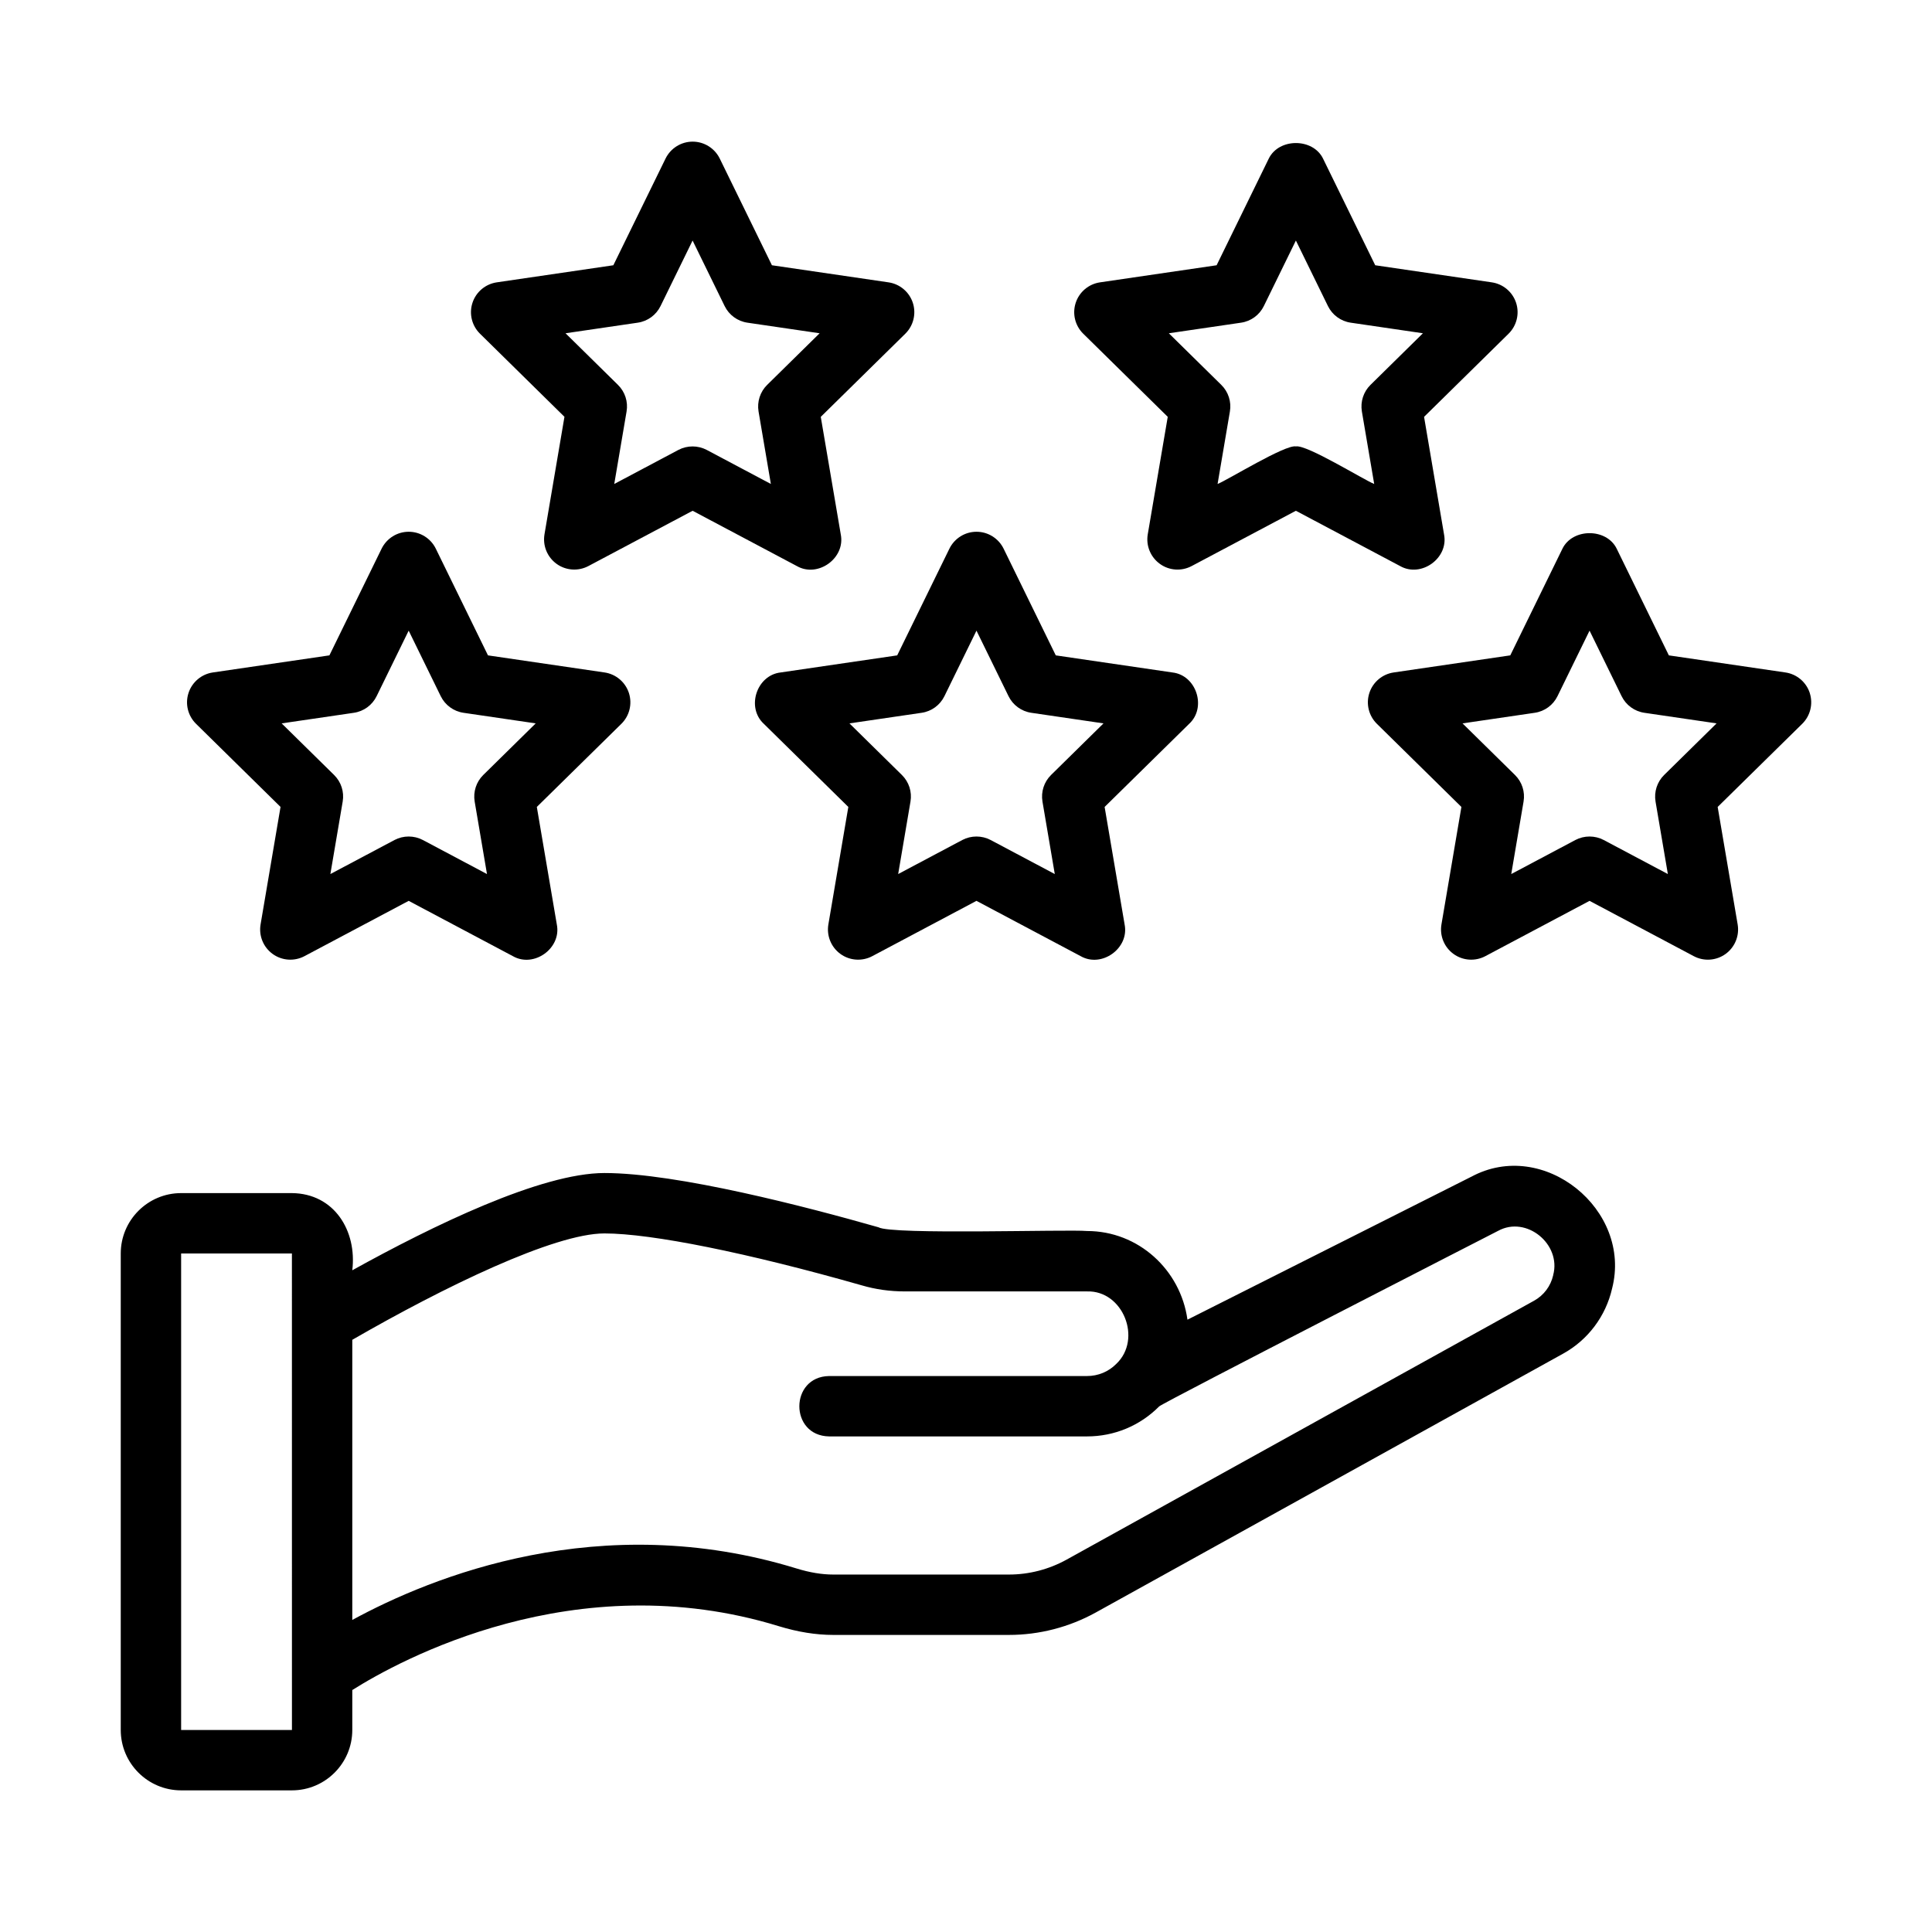
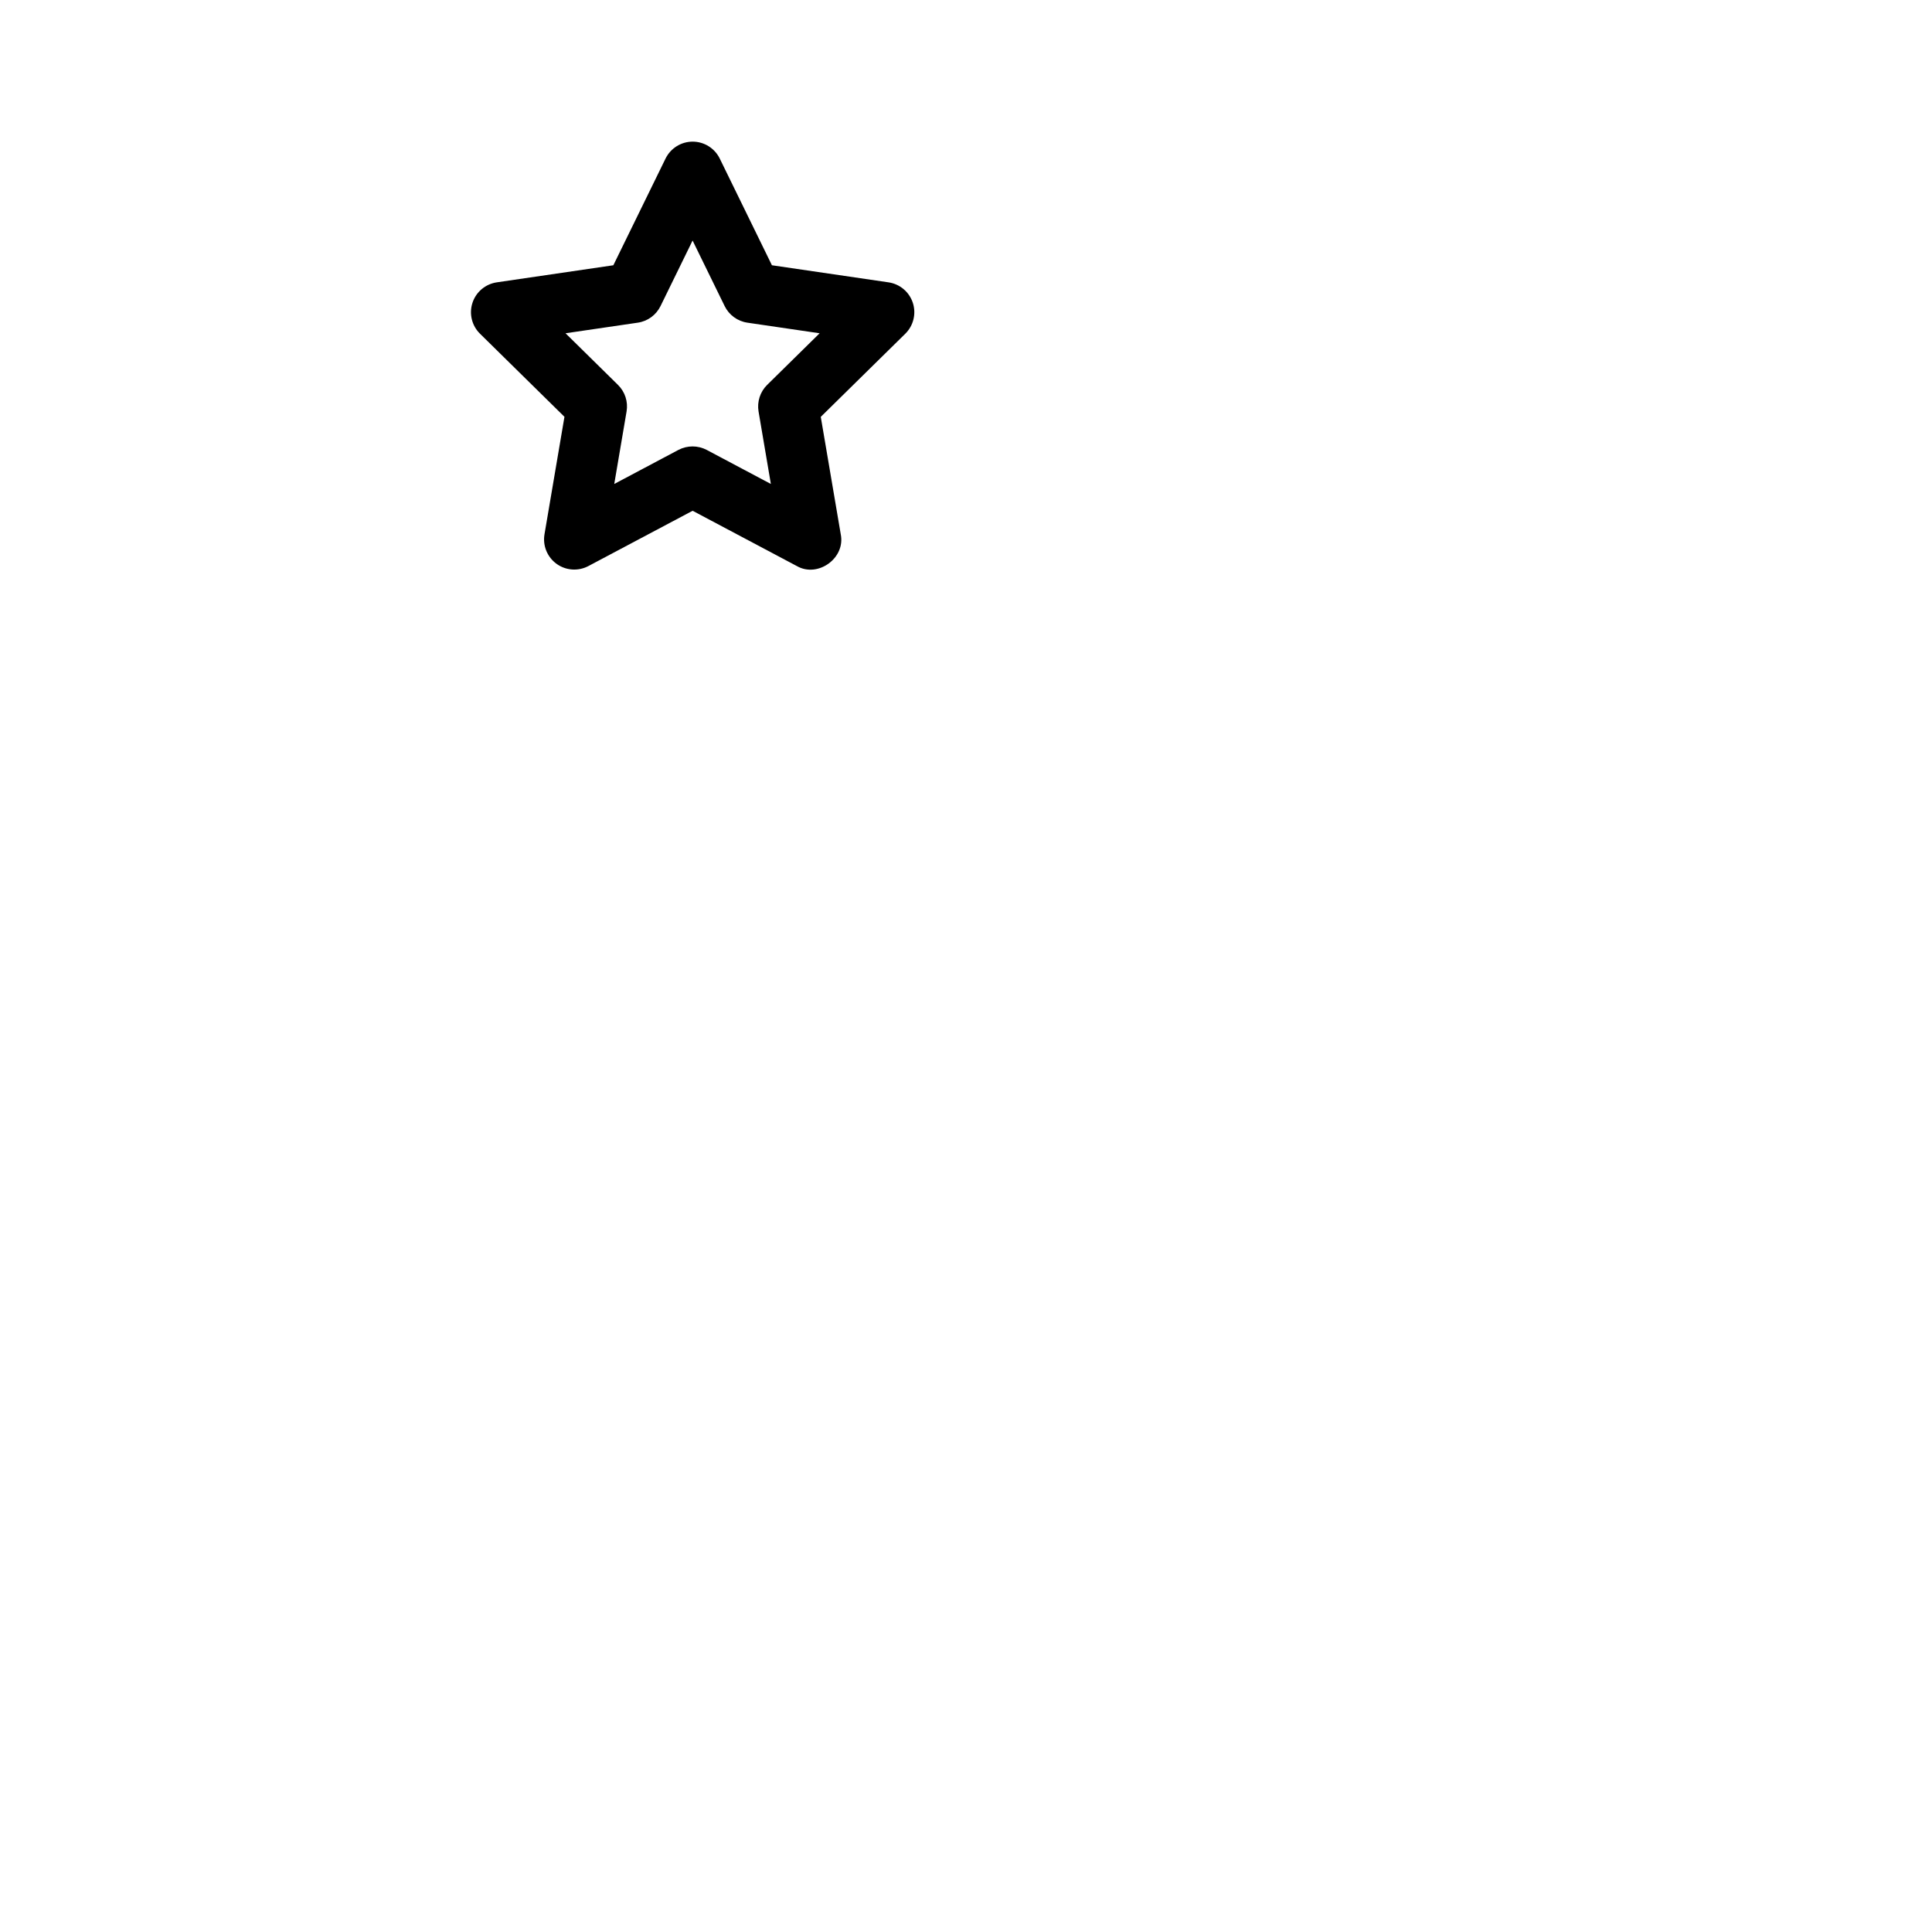
<svg xmlns="http://www.w3.org/2000/svg" id="line" height="512" viewBox="0 0 64 64" width="512">
-   <path d="m48.73 38.985-9.394 4.731c-.23-1.654-1.626-2.937-3.327-2.937-.631-.06-6.47.133-6.909-.124-2.354-.671-6.662-1.797-9.078-1.797-2.105 0-5.705 1.754-8.352 3.222.158-1.307-.596-2.543-2-2.557h-3.67c-1.103 0-2 .897-2 2v15.785c0 1.103.897 2 2 2h3.67c1.103 0 2-.897 2-2v-1.323c1.541-.972 7.372-4.194 14.13-2.115.624.191 1.229.289 1.8.289h5.824c1.002 0 1.996-.257 2.875-.743l15.486-8.577c.818-.453 1.408-1.238 1.617-2.153.675-2.611-2.273-5.006-4.672-3.7zm-42.73 18.323v-15.785h3.67l.001 15.785h-3.672zm45.453-15.07c-.084.368-.311.67-.637.851l-15.486 8.577c-.583.322-1.242.493-1.906.493h-5.824c-.371 0-.779-.067-1.212-.201-6.503-2-12.092.273-14.718 1.705v-9.28c3.04-1.754 6.69-3.524 8.352-3.524 1.563 0 4.751.644 8.522 1.719.465.136.937.202 1.443.202h6.021c1.196-.038 1.836 1.581.971 2.4-.257.26-.602.403-.971.403h-8.543c-1.311.021-1.317 1.978 0 2-0 0 8.543 0 8.543 0 .906 0 1.756-.354 2.392-.995.151-.137 11.228-5.815 11.228-5.815.937-.512 2.099.443 1.823 1.466z" />
-   <path d="m9.293 26.731-.661 3.891c-.064.376.091.756.4.979.309.224.718.251 1.054.073l3.452-1.832 3.452 1.832c.698.399 1.616-.263 1.455-1.052 0 0-.662-3.891-.662-3.891l2.8-2.753c.271-.266.367-.662.25-1.023-.118-.36-.43-.624-.806-.679l-3.862-.566-1.728-3.534c-.168-.343-.517-.561-.898-.561s-.73.218-.898.561l-1.729 3.534-3.861.566c-.375.055-.688.318-.806.679-.118.361-.021.757.25 1.023l2.799 2.753zm2.43-3.119c.327-.048.608-.254.753-.55l1.062-2.171 1.062 2.171c.145.296.427.502.753.55l2.393.351-1.737 1.709c-.233.229-.339.558-.285.881l.408 2.401-2.125-1.128c-.293-.154-.645-.154-.938 0l-2.125 1.128.408-2.401c.055-.323-.051-.651-.285-.881l-1.737-1.709z" />
-   <path d="m25.859 22.276c-.795.091-1.146 1.159-.556 1.702-0 0 2.799 2.753 2.799 2.753l-.661 3.891c-.064.376.091.756.4.979.309.224.718.251 1.054.073l3.452-1.832 3.452 1.832c.697.399 1.616-.263 1.455-1.052 0 0-.662-3.891-.662-3.891l2.8-2.753c.588-.541.241-1.613-.556-1.702 0 0-3.862-.566-3.862-.566l-1.728-3.534c-.168-.343-.517-.561-.898-.561s-.73.218-.898.561l-1.729 3.534-3.861.566zm5.426.786 1.062-2.171 1.062 2.171c.145.296.427.502.753.55l2.393.351-1.737 1.709c-.233.229-.339.558-.285.881l.408 2.401-2.125-1.128c-.293-.154-.645-.154-.938 0l-2.125 1.128.408-2.401c.055-.323-.051-.651-.285-.881l-1.737-1.709 2.393-.351c.327-.048.608-.254.753-.55z" />
-   <path d="m59.951 22.955c-.118-.36-.43-.624-.806-.679l-3.862-.566-1.728-3.534c-.336-.686-1.461-.686-1.797 0l-1.728 3.534-3.862.566c-.375.055-.688.317-.806.679-.118.36-.021.757.25 1.023l2.799 2.753-.661 3.891c-.064.376.091.756.4.979.309.224.718.251 1.054.073l3.452-1.832 3.452 1.832c.337.179.746.15 1.054-.073.309-.224.464-.603.4-.979l-.662-3.891 2.8-2.753c.271-.266.367-.662.25-1.023zm-4.824 2.717c-.233.229-.339.558-.285.881l.408 2.401-2.125-1.128c-.293-.154-.645-.154-.938 0l-2.125 1.128.408-2.401c.055-.323-.051-.651-.285-.881l-1.737-1.709 2.393-.351c.327-.048.608-.254.753-.55l1.062-2.171 1.062 2.171c.145.296.427.502.753.55l2.393.351z" />
  <path d="m18.698 13.809-.661 3.89c-.064.376.091.755.4.979.309.224.719.251 1.055.073l3.452-1.831 3.452 1.831c.698.4 1.616-.262 1.455-1.052 0 0-.662-3.89-.662-3.89l2.8-2.754c.271-.267.367-.663.25-1.023-.118-.361-.43-.624-.806-.679l-3.862-.566-1.728-3.534c-.168-.343-.517-.561-.898-.561s-.73.218-.898.561l-1.729 3.534-3.861.566c-.375.055-.688.317-.806.679-.118.36-.021.757.25 1.023l2.799 2.754zm2.43-3.12c.327-.048.608-.254.753-.55l1.062-2.171 1.062 2.171c.145.296.427.502.753.55l2.393.351-1.738 1.71c-.233.229-.339.559-.285.881l.408 2.401-2.125-1.128c-.294-.154-.644-.154-.938 0l-2.125 1.128.408-2.401c.055-.323-.051-.651-.285-.881l-1.737-1.71z" />
-   <path d="m38.683 13.809-.662 3.89c-.064.376.091.755.4.979.309.225.717.252 1.055.073l3.452-1.831 3.452 1.831c.697.398 1.616-.262 1.455-1.052 0 0-.661-3.89-.661-3.89l2.799-2.754c.271-.267.367-.663.25-1.023-.118-.361-.43-.624-.806-.679l-3.861-.566-1.729-3.534c-.336-.686-1.461-.686-1.797 0l-1.728 3.534-3.862.566c-.375.055-.688.317-.806.679-.118.36-.021.757.25 1.023l2.8 2.754zm2.43-3.12c.327-.048.608-.254.753-.55l1.062-2.171 1.062 2.171c.145.296.427.502.753.55l2.393.351-1.737 1.71c-.233.229-.339.558-.285.881l.408 2.401c-.346-.136-2.236-1.312-2.594-1.244-.35-.07-2.262 1.114-2.594 1.244 0 0.0.408-2.401.408-2.401.055-.322-.051-.651-.285-.881l-1.738-1.71z" />
</svg>